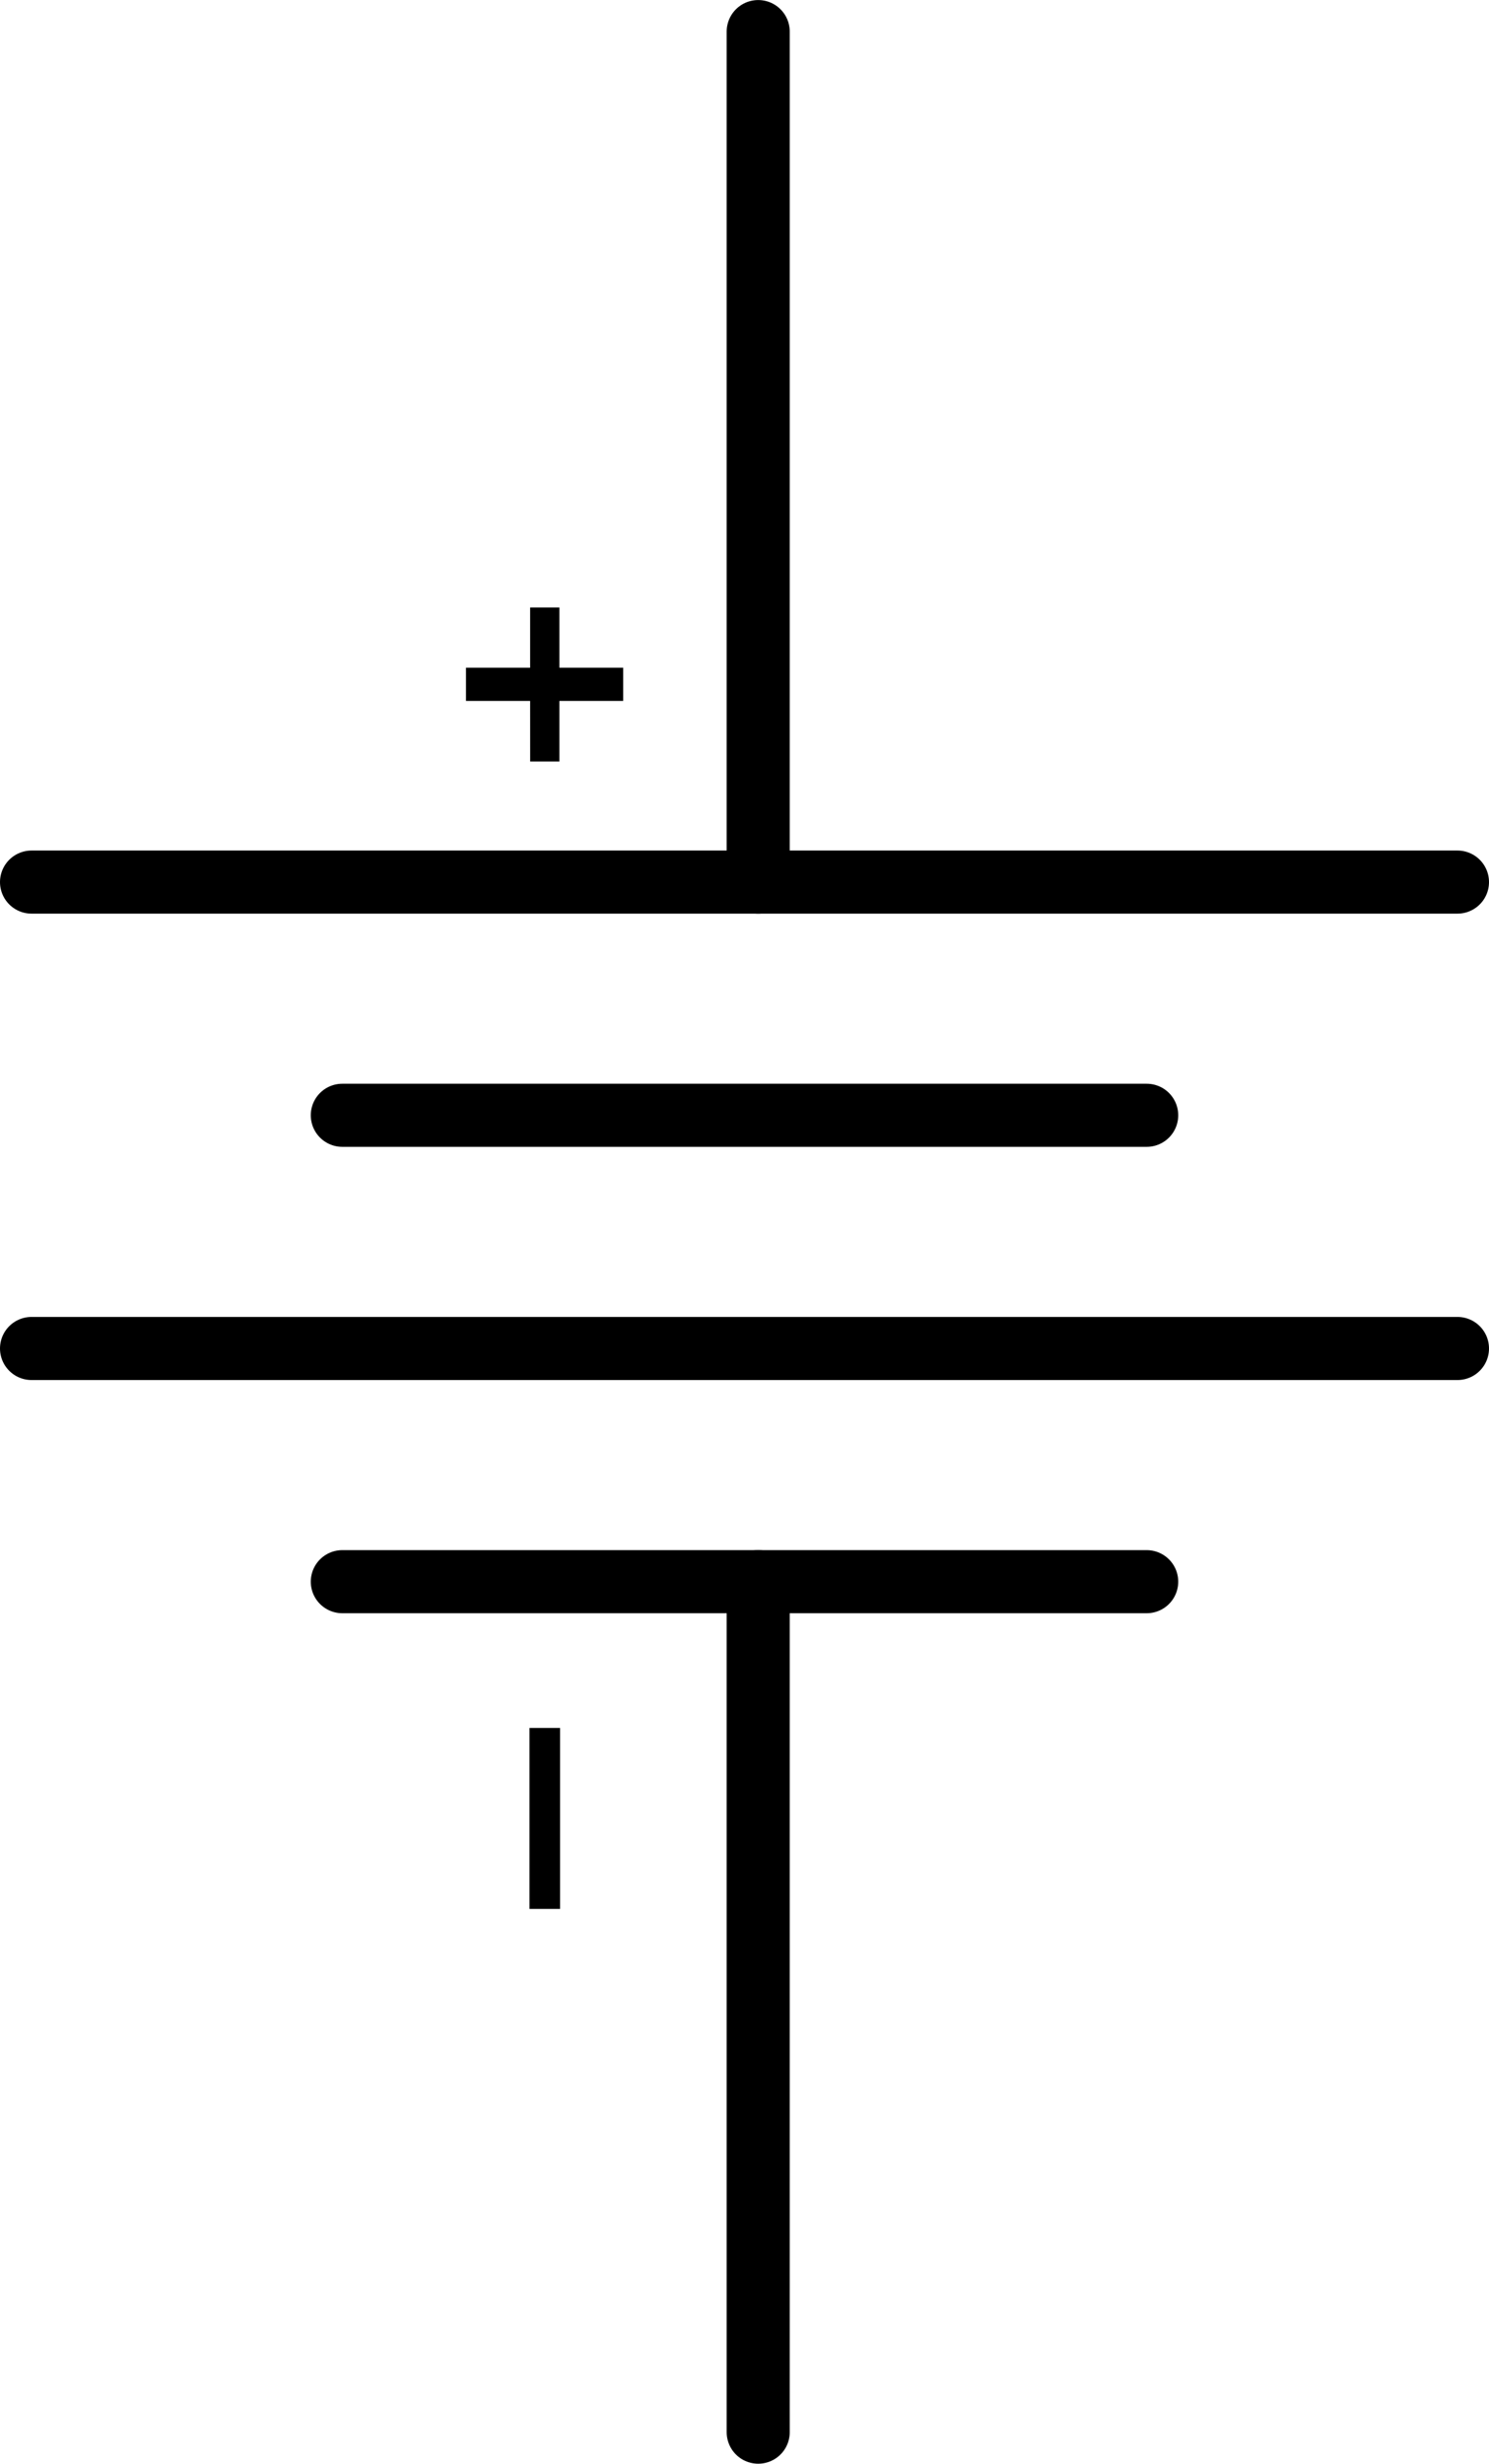
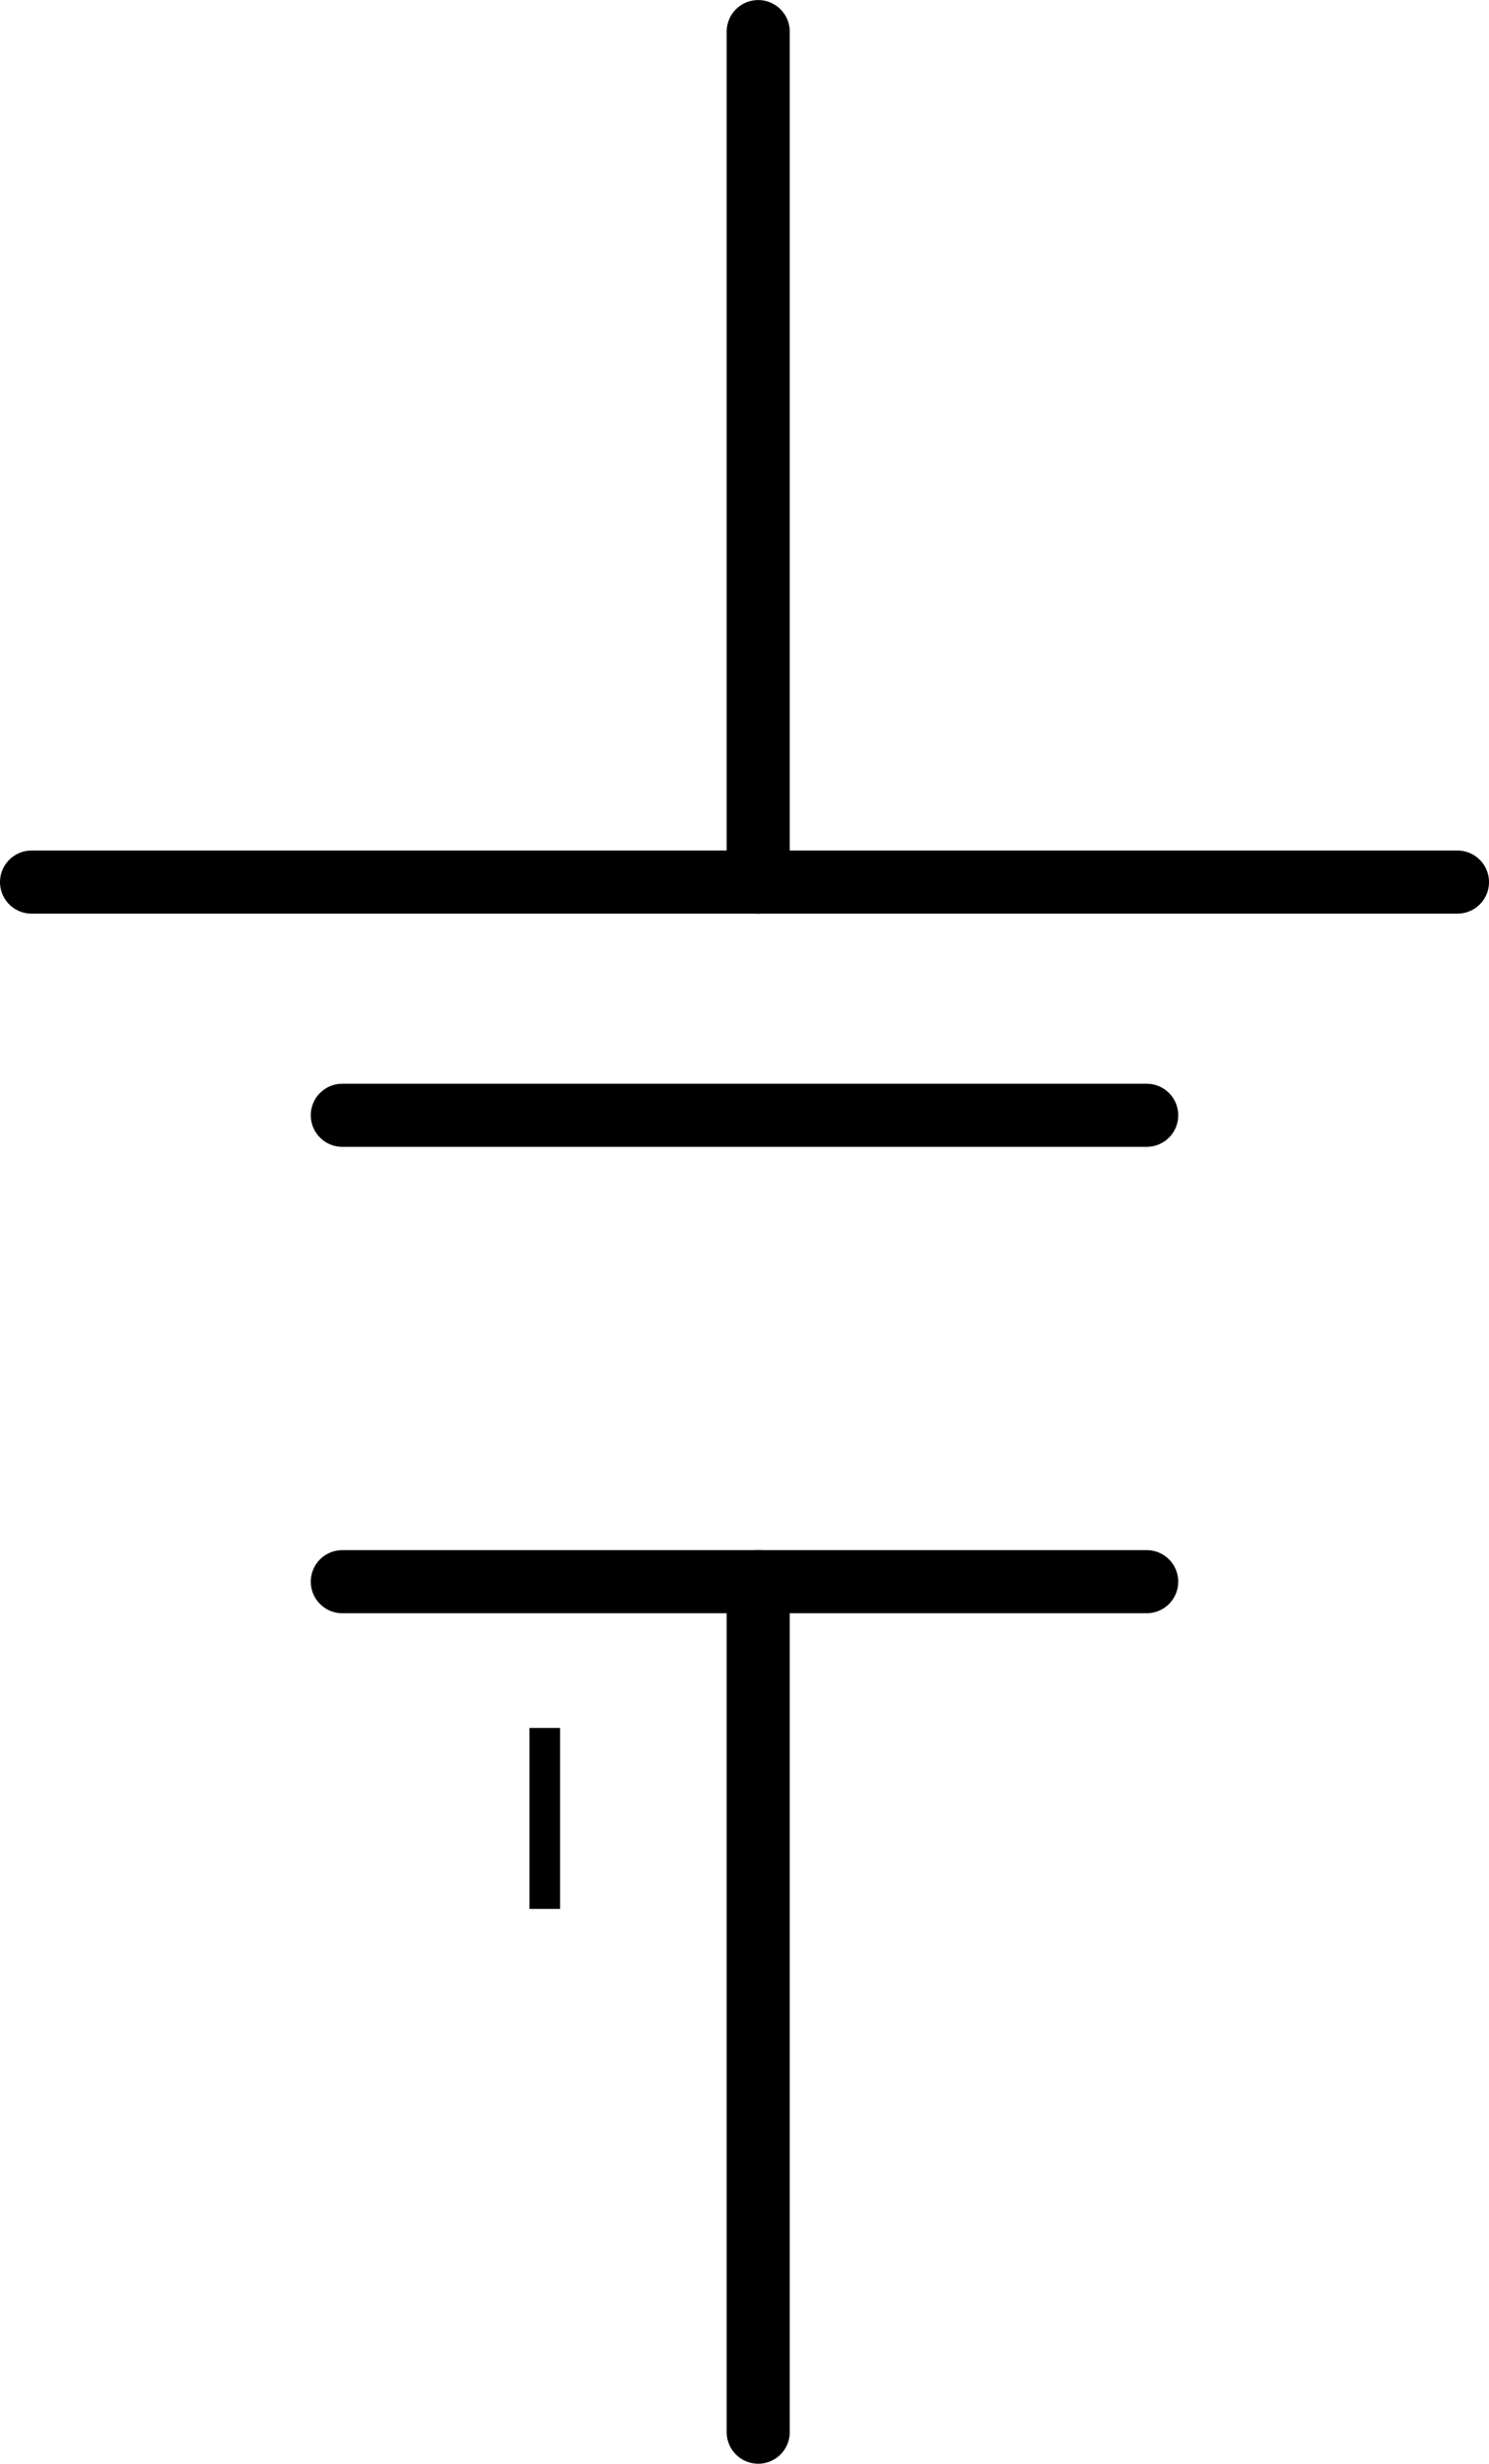
<svg xmlns="http://www.w3.org/2000/svg" width="0.754in" xml:space="preserve" x="0px" version="1.2" y="0px" height="1.247in" viewBox="0 0 54.3 89.8" baseProfile="tiny" id="Layer_1">
  <g id="schematic">
    <rect width="2" x="26.65" y="78.65" fill="none" height="10" id="connector0pin" />
    <rect width="2" x="26.65" y="1.15" fill="none" height="10" id="connector1pin" />
    <rect width="2" x="26.65" y="86.65" fill="none" height="2" id="connector0terminal" />
    <rect width="2" x="26.65" y="1.15" fill="none" height="2" id="connector1terminal" />
    <g id="text">
      <g>
        <path d="M19.31,62.981h1.114v6.597H19.31V62.981z" />
      </g>
      <g>
-         <path d="M19.333,25.547h-2.34v-1.211h2.34v-2.195H20.4v2.195h2.326v1.211H20.4v2.207h-1.066L19.333,25.547L19.333,25.547z" />
-       </g>
+         </g>
    </g>
    <g id="diagram">
      <line fill="none" stroke="#000000" stroke-linejoin="round" stroke-linecap="round" y1="1.15" stroke-width="2.3" x1="27.65" y2="32.15" x2="27.65" />
      <line fill="none" stroke="#000000" stroke-linejoin="round" stroke-linecap="round" y1="57.65" stroke-width="2.3" x1="27.65" y2="88.65" x2="27.65" />
      <line fill="none" stroke="#000000" stroke-linejoin="round" stroke-linecap="round" y1="32.15" stroke-width="2.3" x1="53.15" y2="32.15" x2="1.15" />
      <line fill="none" stroke="#000000" stroke-linejoin="round" stroke-linecap="round" y1="40.65" stroke-width="2.3" x1="41.817" y2="40.65" x2="12.483" />
-       <line fill="none" stroke="#000000" stroke-linejoin="round" stroke-linecap="round" y1="49.15" stroke-width="2.3" x1="53.15" y2="49.15" x2="1.15" />
      <line fill="none" stroke="#000000" stroke-linejoin="round" stroke-linecap="round" y1="57.65" stroke-width="2.3" x1="41.817" y2="57.65" x2="12.483" />
    </g>
  </g>
</svg>